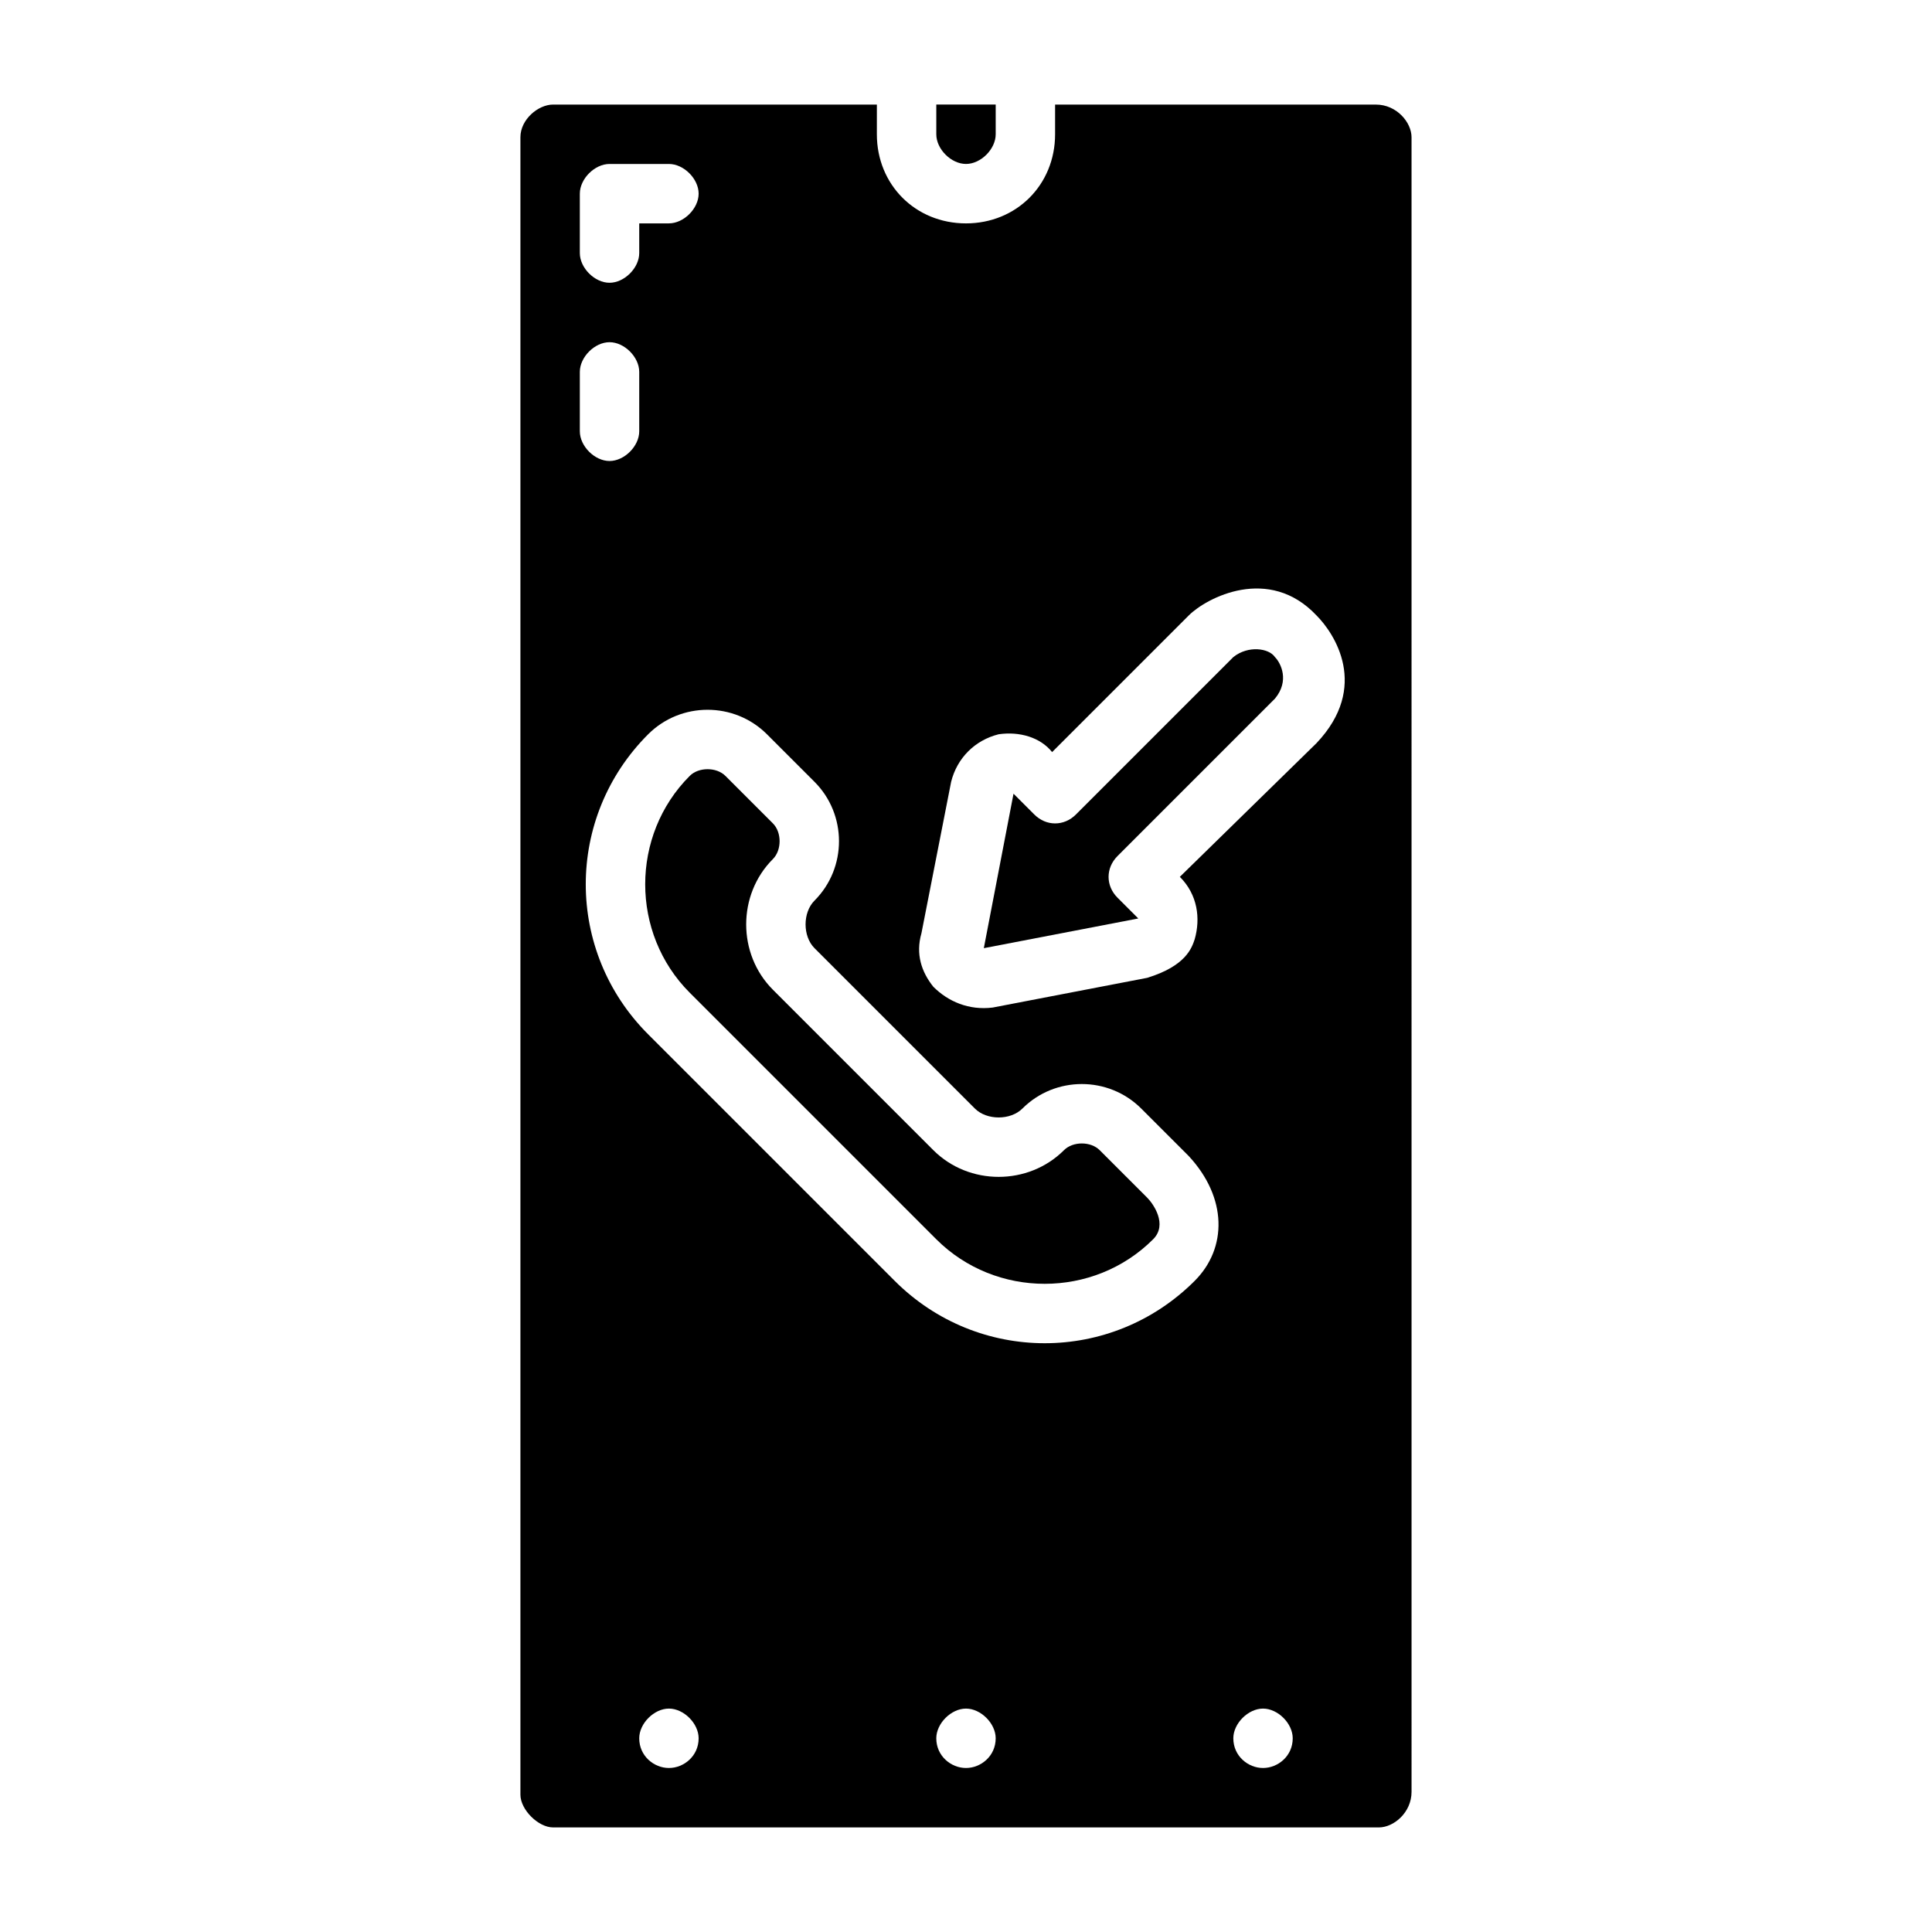
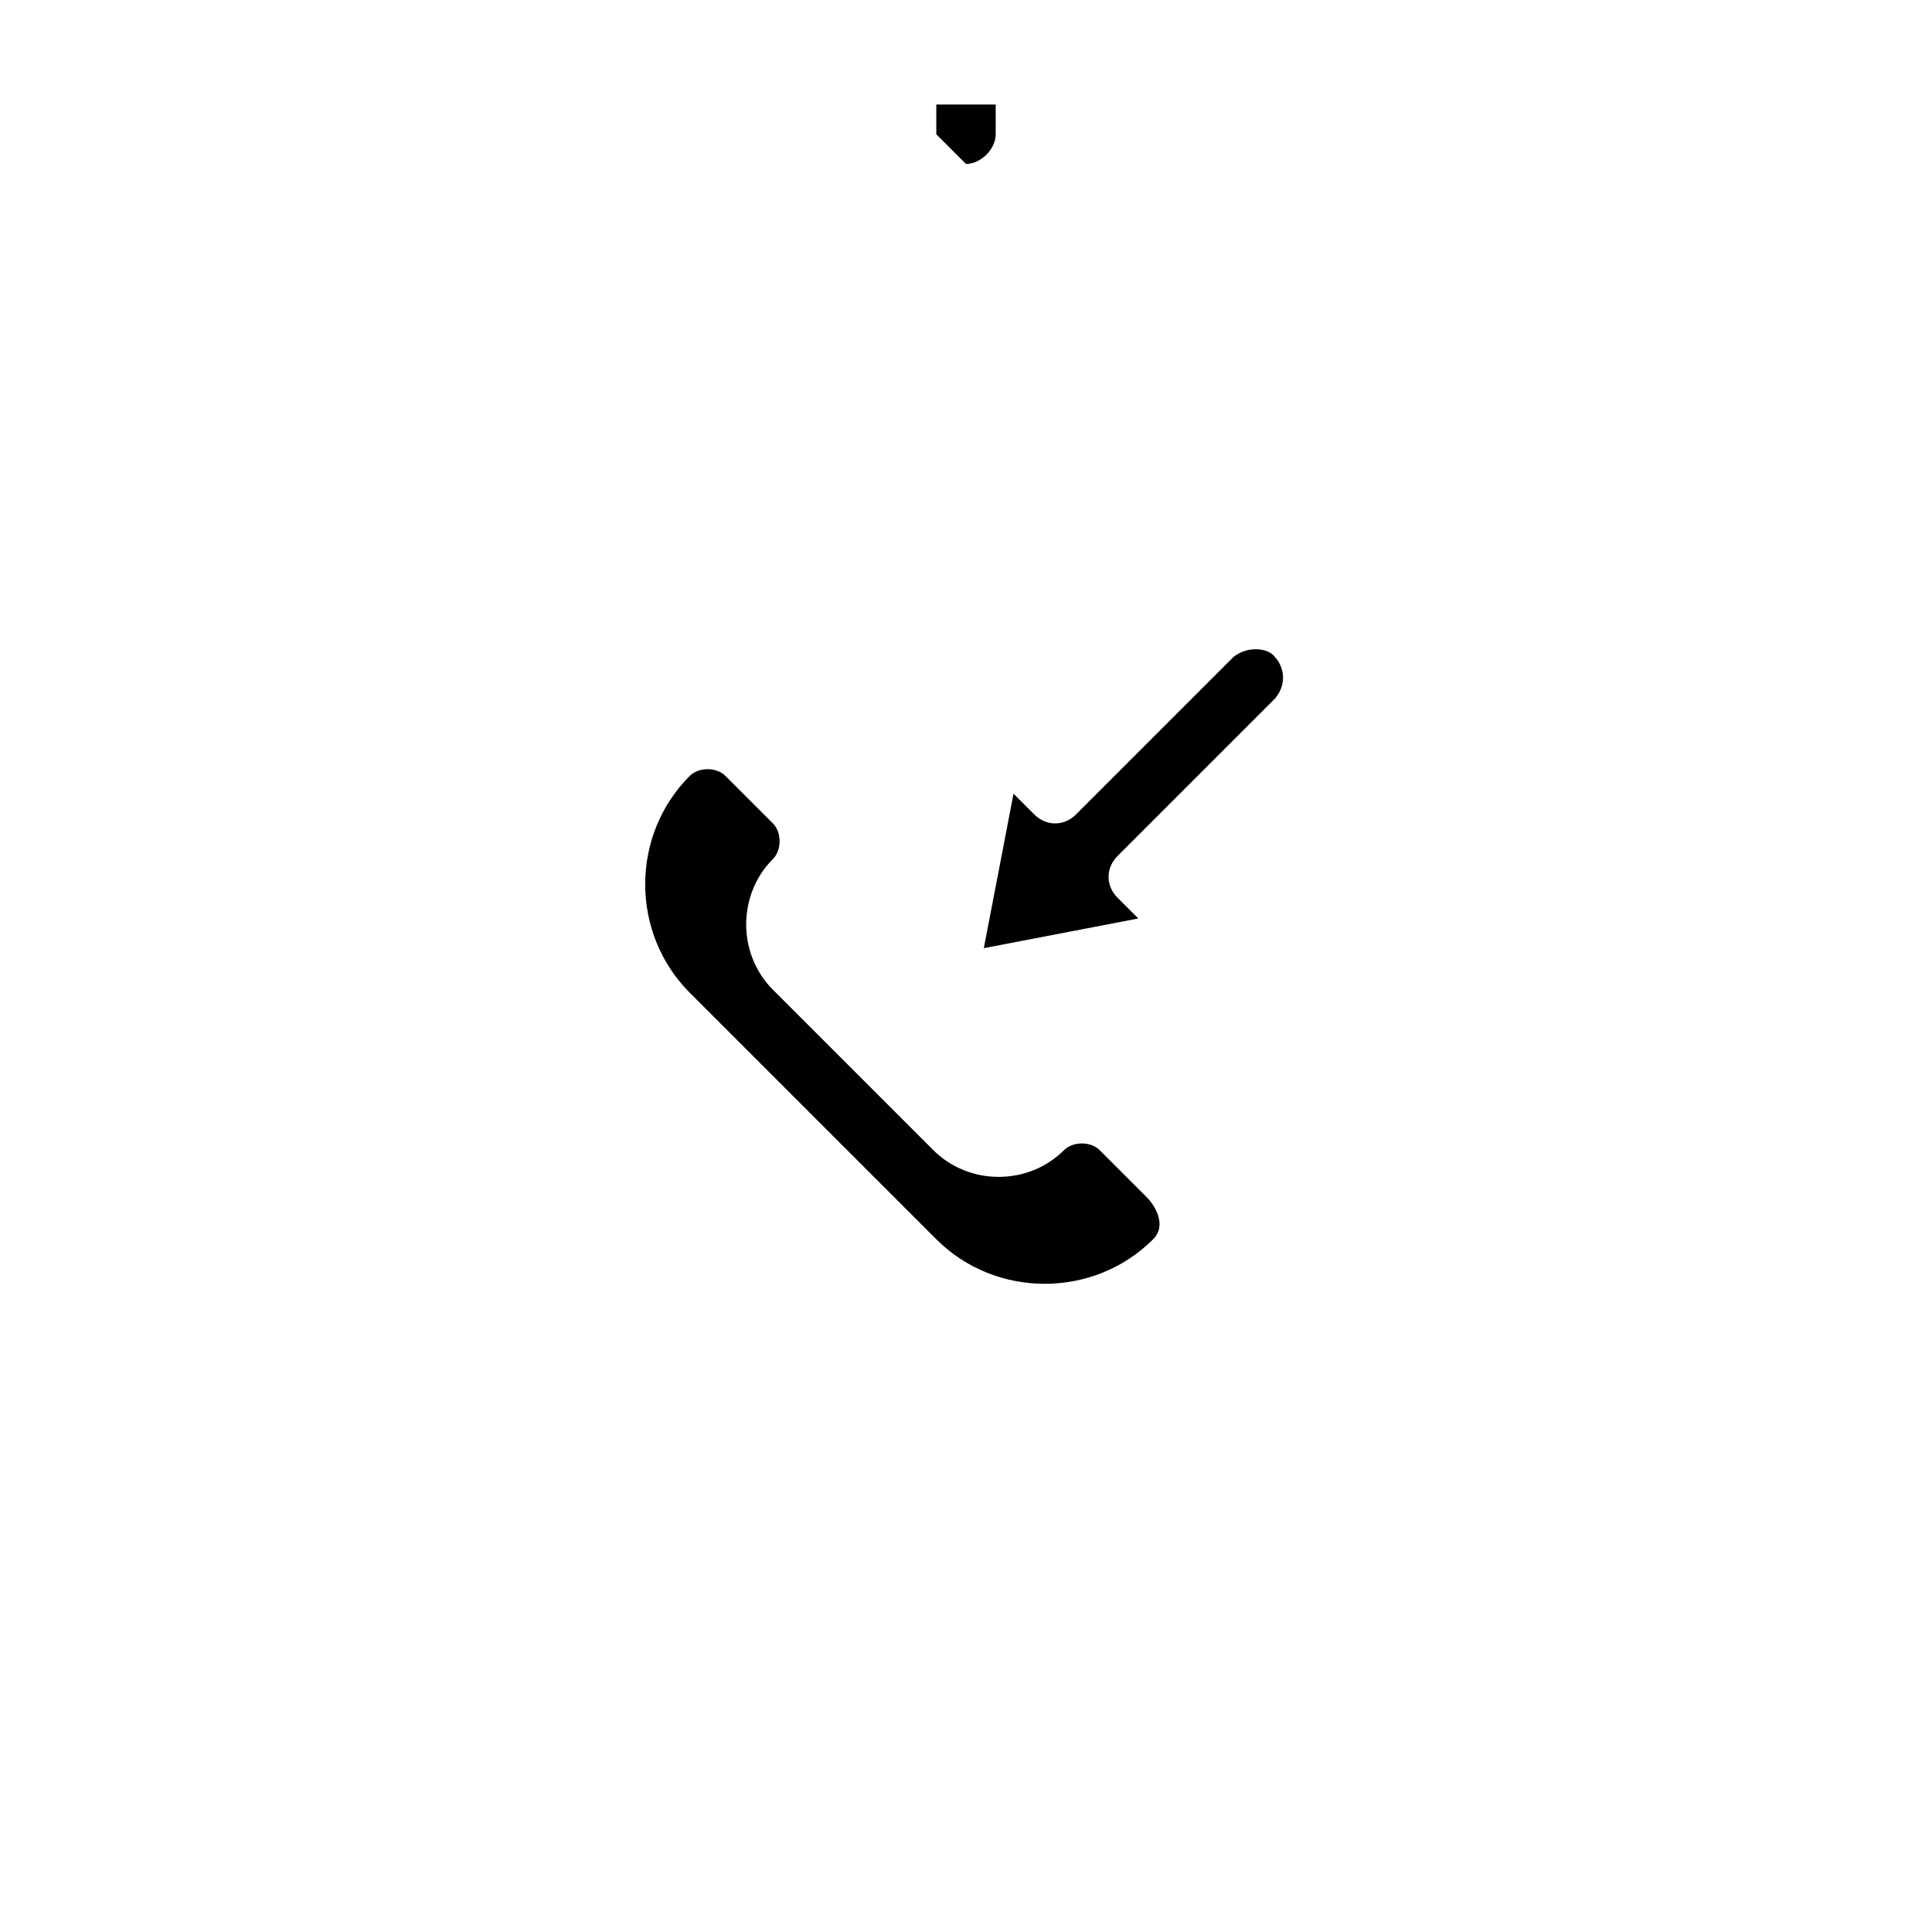
<svg xmlns="http://www.w3.org/2000/svg" fill="#000000" width="800px" height="800px" version="1.1" viewBox="144 144 512 512">
  <g>
-     <path d="m508.63 171.71h-85.02v7.871c0 13.383-10.234 23.617-23.617 23.617-13.383 0-23.617-10.234-23.617-23.617l0.004-7.871h-85.805c-3.938 0-8.66 3.934-8.66 8.656v439.26c0 3.938 4.723 8.66 8.66 8.66h218.84c3.938 0 8.66-3.938 8.66-9.445l-0.004-438.47c0-3.934-3.934-8.656-9.445-8.656zm-210.97 23.613c0-3.938 3.938-7.871 7.871-7.871h15.742c3.938 0 7.871 3.938 7.871 7.871 0 3.938-3.938 7.871-7.871 7.871h-7.871v7.871c0 3.938-3.938 7.871-7.871 7.871-3.938 0-7.871-3.938-7.871-7.871zm0 47.234c0-3.938 3.938-7.871 7.871-7.871 3.938 0 7.871 3.938 7.871 7.871v15.742c0 3.938-3.938 7.871-7.871 7.871-3.938 0-7.871-3.938-7.871-7.871zm23.613 369.98c-3.938 0-7.871-3.148-7.871-7.871 0-3.938 3.938-7.871 7.871-7.871 3.938 0 7.871 3.938 7.871 7.871 0 4.723-3.934 7.871-7.871 7.871zm78.723 0c-3.938 0-7.871-3.148-7.871-7.871 0-3.938 3.938-7.871 7.871-7.871 3.938 0 7.871 3.938 7.871 7.871 0 4.723-3.938 7.871-7.871 7.871zm60.613-129.1c-22.043 22.043-57.465 22.043-79.508 0l-65.336-65.336c-22.043-22.043-22.043-57.465 0-79.508 8.66-8.66 22.828-8.66 31.488 0l12.594 12.594c8.66 8.66 8.66 22.828 0 31.488-3.148 3.148-3.148 9.445 0 12.594l42.508 42.508c3.148 3.148 9.445 3.148 12.594 0 8.66-8.66 22.828-8.66 31.488 0l12.594 12.594c10.238 11.023 10.238 24.406 1.578 33.066zm18.105 129.1c-3.938 0-7.871-3.148-7.871-7.871 0-3.938 3.938-7.871 7.871-7.871 3.938 0 7.871 3.938 7.871 7.871 0 4.723-3.934 7.871-7.871 7.871zm14.168-271.59-36.211 35.426c4.723 4.723 5.512 11.02 3.938 16.531-0.789 2.363-2.363 7.086-12.594 10.234l-40.934 7.871c-6.297 0.789-11.809-1.574-15.742-5.512-3.148-3.938-4.723-8.66-3.148-14.168l7.871-40.148c1.574-6.297 6.297-11.02 12.594-12.594 5.512-0.789 11.02 0.789 14.168 4.723l36.211-36.211c4.723-4.723 21.254-13.383 33.852 0 4.723 4.723 14.168 18.891-0.004 33.848z" />
-     <path d="m400 187.45c3.938 0 7.871-3.938 7.871-7.871v-7.871h-15.742v7.871c-0.004 3.938 3.934 7.871 7.871 7.871z" />
+     <path d="m400 187.45c3.938 0 7.871-3.938 7.871-7.871v-7.871h-15.742v7.871z" />
    <path d="m435.42 448.8c-2.363-2.363-7.086-2.363-9.445 0-9.445 9.445-25.191 9.445-34.637 0l-42.508-42.508c-9.445-9.445-9.445-25.191 0-34.637 2.363-2.363 2.363-7.086 0-9.445l-12.594-12.594c-2.363-2.363-7.086-2.363-9.445 0-15.742 15.742-15.742 41.723 0 57.465l65.336 65.336c15.742 15.742 41.723 15.742 57.465 0 3.938-3.938 0-9.445-1.574-11.02z" />
    <path d="m470.85 318.13-41.723 41.723c-3.148 3.148-7.871 3.148-11.02 0l-5.512-5.512-7.871 40.934 40.934-7.871-5.512-5.512c-3.148-3.148-3.148-7.871 0-11.02l41.723-41.723c3.938-4.723 1.574-9.445 0-11.02-1.574-2.359-7.086-3.148-11.02 0z" />
  </g>
</svg>